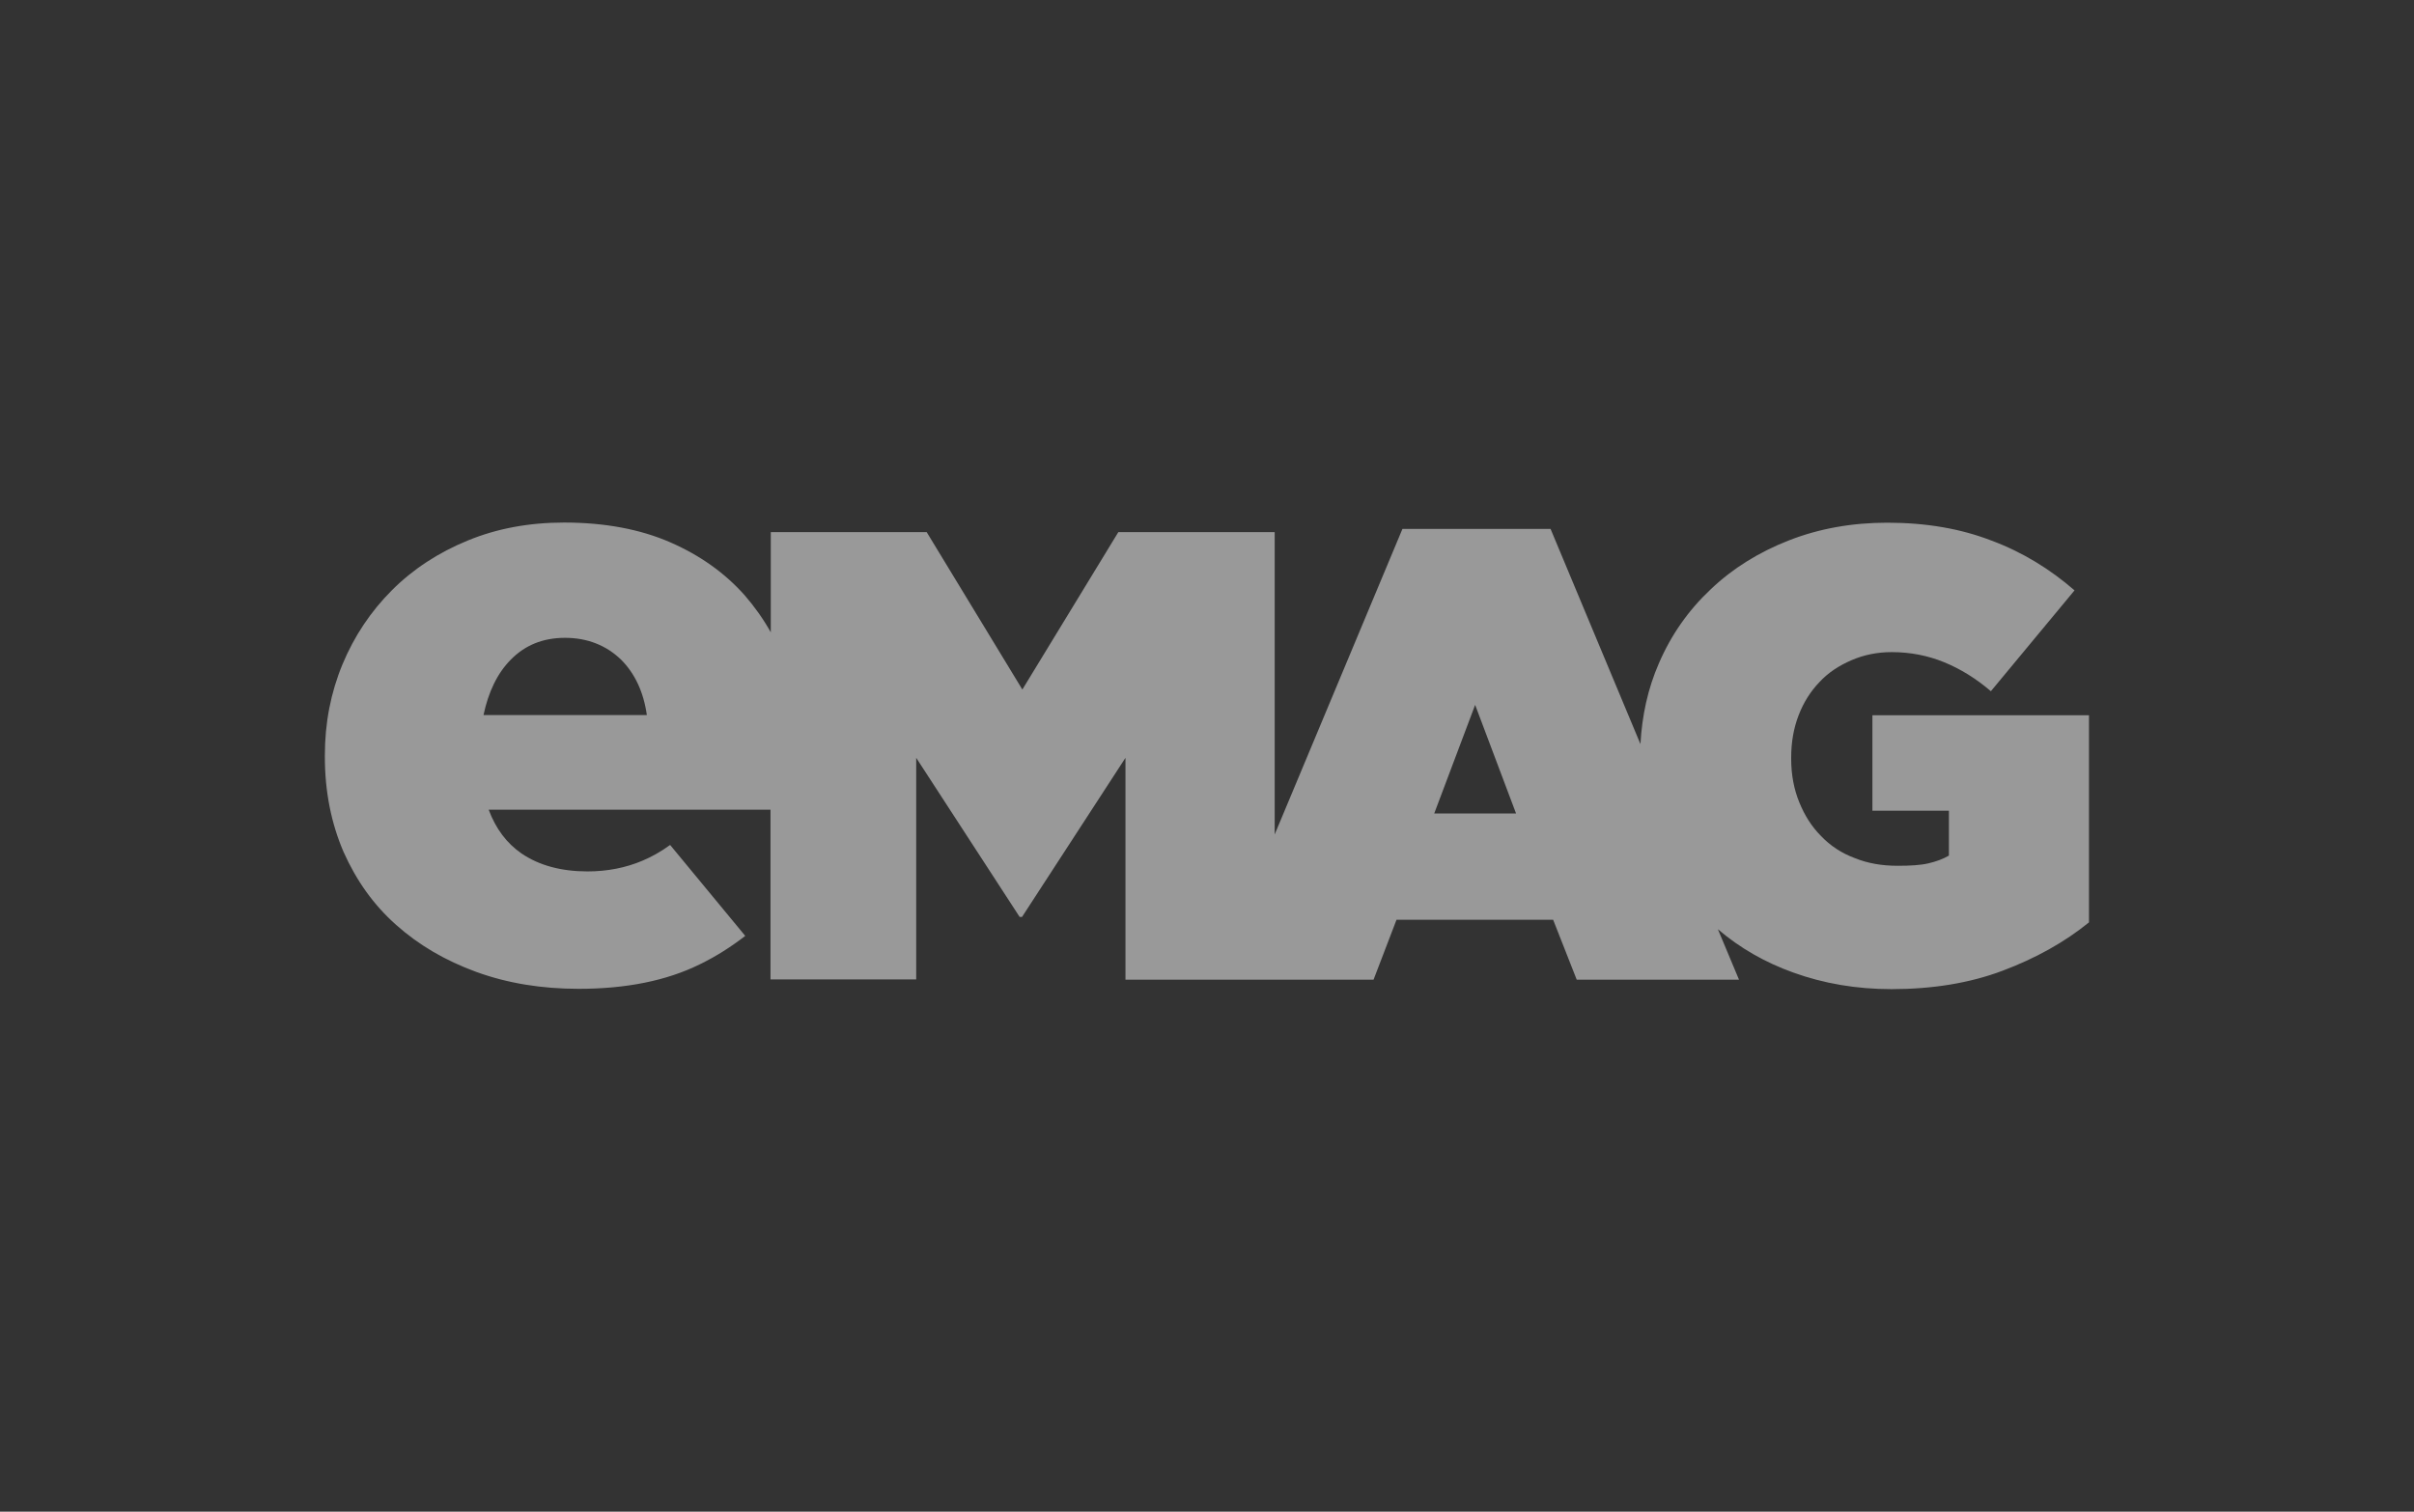
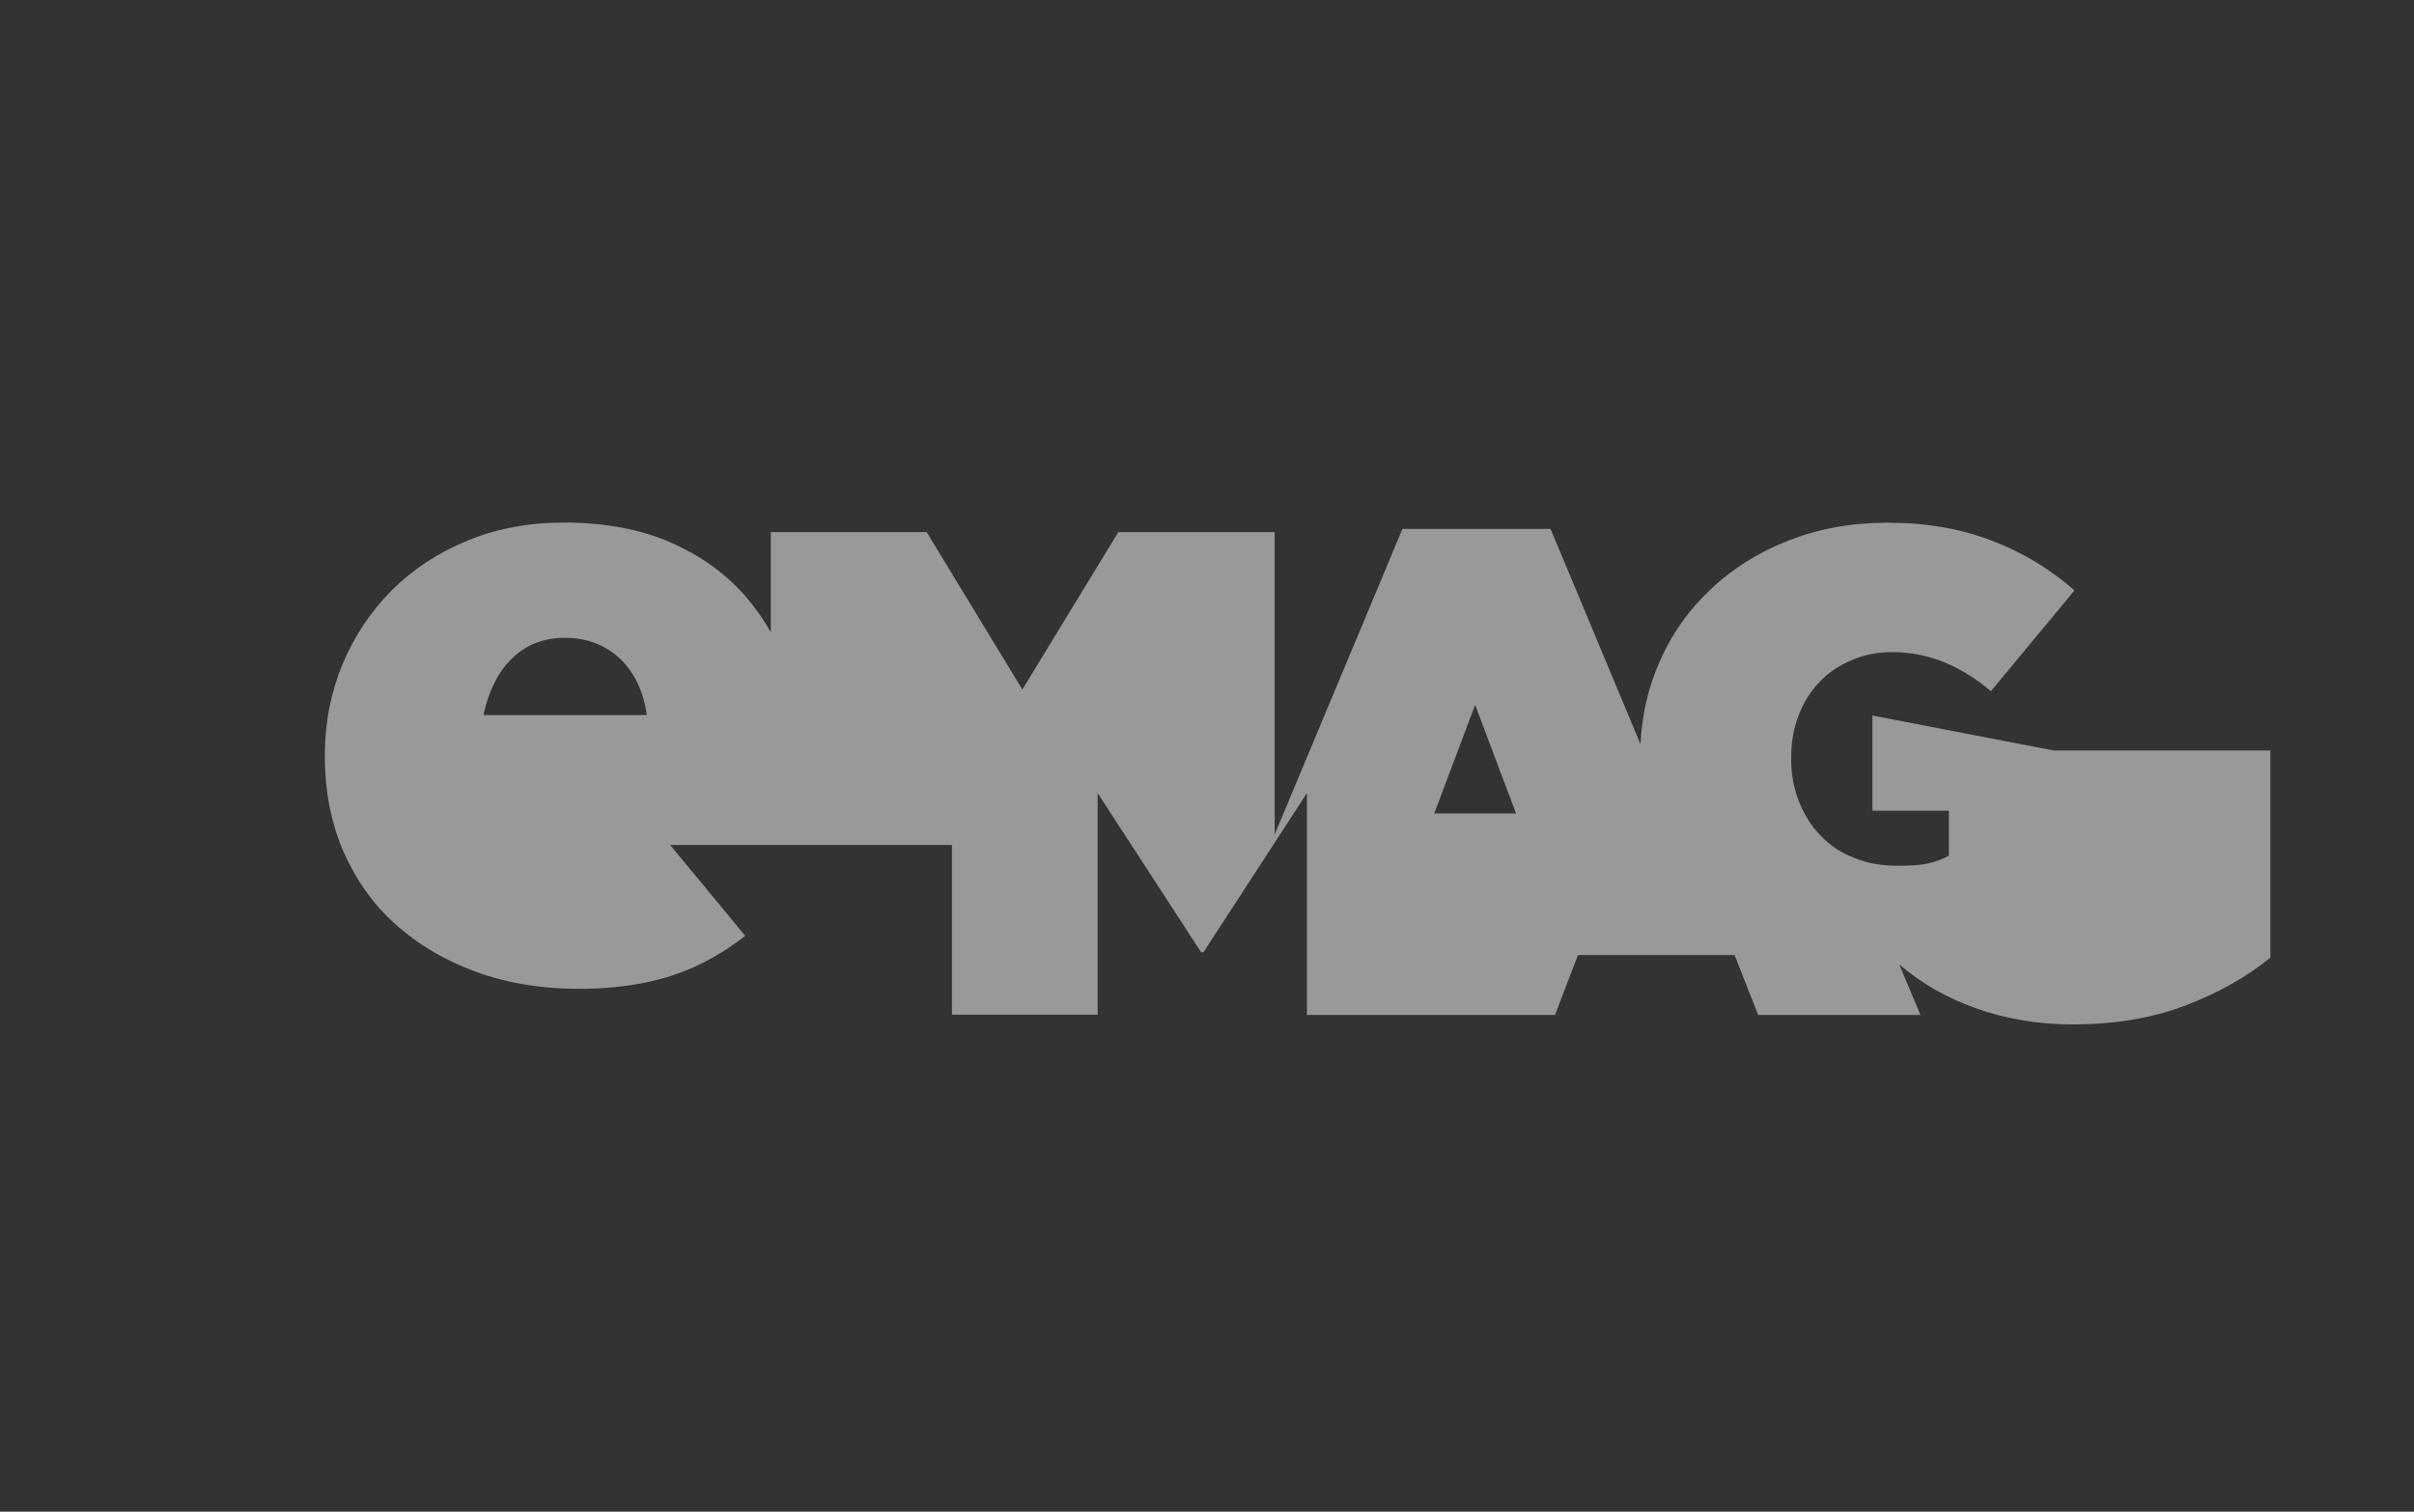
<svg xmlns="http://www.w3.org/2000/svg" id="Layer_1" viewBox="0 0 158.72 99.4">
  <rect x="0" y="0" width="158.72" height="99.4" fill="#333333" stroke="none" />
  <defs>
    <style>      .cls-1 {        fill: #fff;        opacity: .5;      }    </style>
  </defs>
-   <path class="cls-1" d="M123.11,47.05v6.26h5.03v2.95c-.39.23-.84.39-1.35.51-.51.12-1.18.16-2.02.16-1.04,0-1.97-.16-2.83-.51-.86-.32-1.6-.81-2.2-1.44-.63-.63-1.09-1.37-1.44-2.23s-.53-1.81-.53-2.85v-.09c0-1,.16-1.93.49-2.78.32-.84.79-1.58,1.37-2.18.58-.63,1.3-1.09,2.11-1.44s1.69-.53,2.64-.53c1.23,0,2.39.23,3.46.67s2.09,1.07,3.06,1.9l5.5-6.63c-1.6-1.39-3.41-2.51-5.45-3.27-2.04-.79-4.31-1.18-6.87-1.18-2.32,0-4.48.39-6.45,1.16-1.97.77-3.69,1.83-5.15,3.22-1.46,1.37-2.6,2.99-3.41,4.87-.72,1.65-1.11,3.43-1.21,5.31l-5.91-14.15h-9.74l-8.4,20.09v-19.88h-10.28l-6.31,10.35-6.29-10.35h-10.25v6.59c-.49-.88-1.07-1.69-1.72-2.44-1.3-1.46-2.92-2.62-4.89-3.48-1.97-.86-4.31-1.3-6.98-1.3-2.3,0-4.41.39-6.33,1.18-1.93.79-3.6,1.88-4.99,3.27-1.39,1.39-2.48,3.02-3.25,4.87-.77,1.86-1.16,3.85-1.16,5.98v.12c0,2.27.42,4.36,1.23,6.24.84,1.88,1.97,3.48,3.46,4.8,1.48,1.32,3.22,2.34,5.27,3.09,2.04.74,4.27,1.11,6.73,1.11,3.11,0,5.78-.53,7.98-1.62,1.09-.53,2.06-1.16,2.97-1.86l-4.94-5.98c-.6.44-1.23.79-1.83,1.04-1.09.46-2.3.7-3.6.7-1.72,0-3.18-.39-4.34-1.18-.97-.67-1.69-1.62-2.16-2.88h18.53v11.16h9.58v-14.57l6.8,10.46h.16l6.8-10.46v14.59h16.31l1.51-3.94h10.3l1.55,3.94h10.67l-1.39-3.32c1.44,1.23,3.09,2.18,4.96,2.85,1.99.72,4.15,1.09,6.45,1.09,2.69,0,5.13-.39,7.31-1.21s4.08-1.88,5.68-3.18v-13.62h-14.24ZM31.79,47.02c.32-1.51.9-2.74,1.79-3.64.93-.95,2.11-1.44,3.57-1.44s2.71.49,3.69,1.44c.9.9,1.48,2.13,1.69,3.64h-10.74ZM94.3,53.49l2.69-7.14,2.69,7.14h-5.38Z" />
+   <path class="cls-1" d="M123.11,47.05v6.26h5.03v2.95c-.39.23-.84.39-1.35.51-.51.12-1.18.16-2.02.16-1.04,0-1.97-.16-2.83-.51-.86-.32-1.6-.81-2.2-1.44-.63-.63-1.09-1.37-1.44-2.23s-.53-1.81-.53-2.85v-.09c0-1,.16-1.93.49-2.78.32-.84.79-1.58,1.37-2.18.58-.63,1.3-1.09,2.11-1.44s1.69-.53,2.64-.53c1.23,0,2.39.23,3.46.67s2.09,1.07,3.06,1.9l5.5-6.63c-1.6-1.39-3.41-2.51-5.45-3.27-2.04-.79-4.31-1.18-6.87-1.18-2.32,0-4.48.39-6.45,1.16-1.97.77-3.69,1.83-5.15,3.22-1.46,1.37-2.6,2.99-3.41,4.87-.72,1.65-1.11,3.43-1.21,5.31l-5.91-14.15h-9.74l-8.4,20.09v-19.88h-10.28l-6.31,10.35-6.29-10.35h-10.25v6.59c-.49-.88-1.07-1.69-1.72-2.44-1.3-1.46-2.92-2.62-4.89-3.48-1.97-.86-4.31-1.3-6.98-1.3-2.3,0-4.41.39-6.33,1.18-1.93.79-3.6,1.88-4.99,3.27-1.39,1.39-2.48,3.02-3.25,4.87-.77,1.86-1.16,3.85-1.16,5.98v.12c0,2.27.42,4.36,1.23,6.24.84,1.88,1.97,3.48,3.46,4.8,1.48,1.32,3.22,2.34,5.27,3.09,2.04.74,4.27,1.11,6.73,1.11,3.11,0,5.78-.53,7.98-1.62,1.09-.53,2.06-1.16,2.97-1.86l-4.94-5.98h18.53v11.16h9.58v-14.57l6.8,10.46h.16l6.8-10.46v14.59h16.31l1.51-3.94h10.3l1.55,3.94h10.67l-1.39-3.32c1.44,1.23,3.09,2.18,4.96,2.85,1.99.72,4.15,1.09,6.45,1.09,2.69,0,5.13-.39,7.31-1.21s4.08-1.88,5.68-3.18v-13.62h-14.24ZM31.79,47.02c.32-1.51.9-2.74,1.79-3.64.93-.95,2.11-1.44,3.57-1.44s2.71.49,3.69,1.44c.9.9,1.48,2.13,1.69,3.64h-10.74ZM94.3,53.49l2.69-7.14,2.69,7.14h-5.38Z" />
</svg>